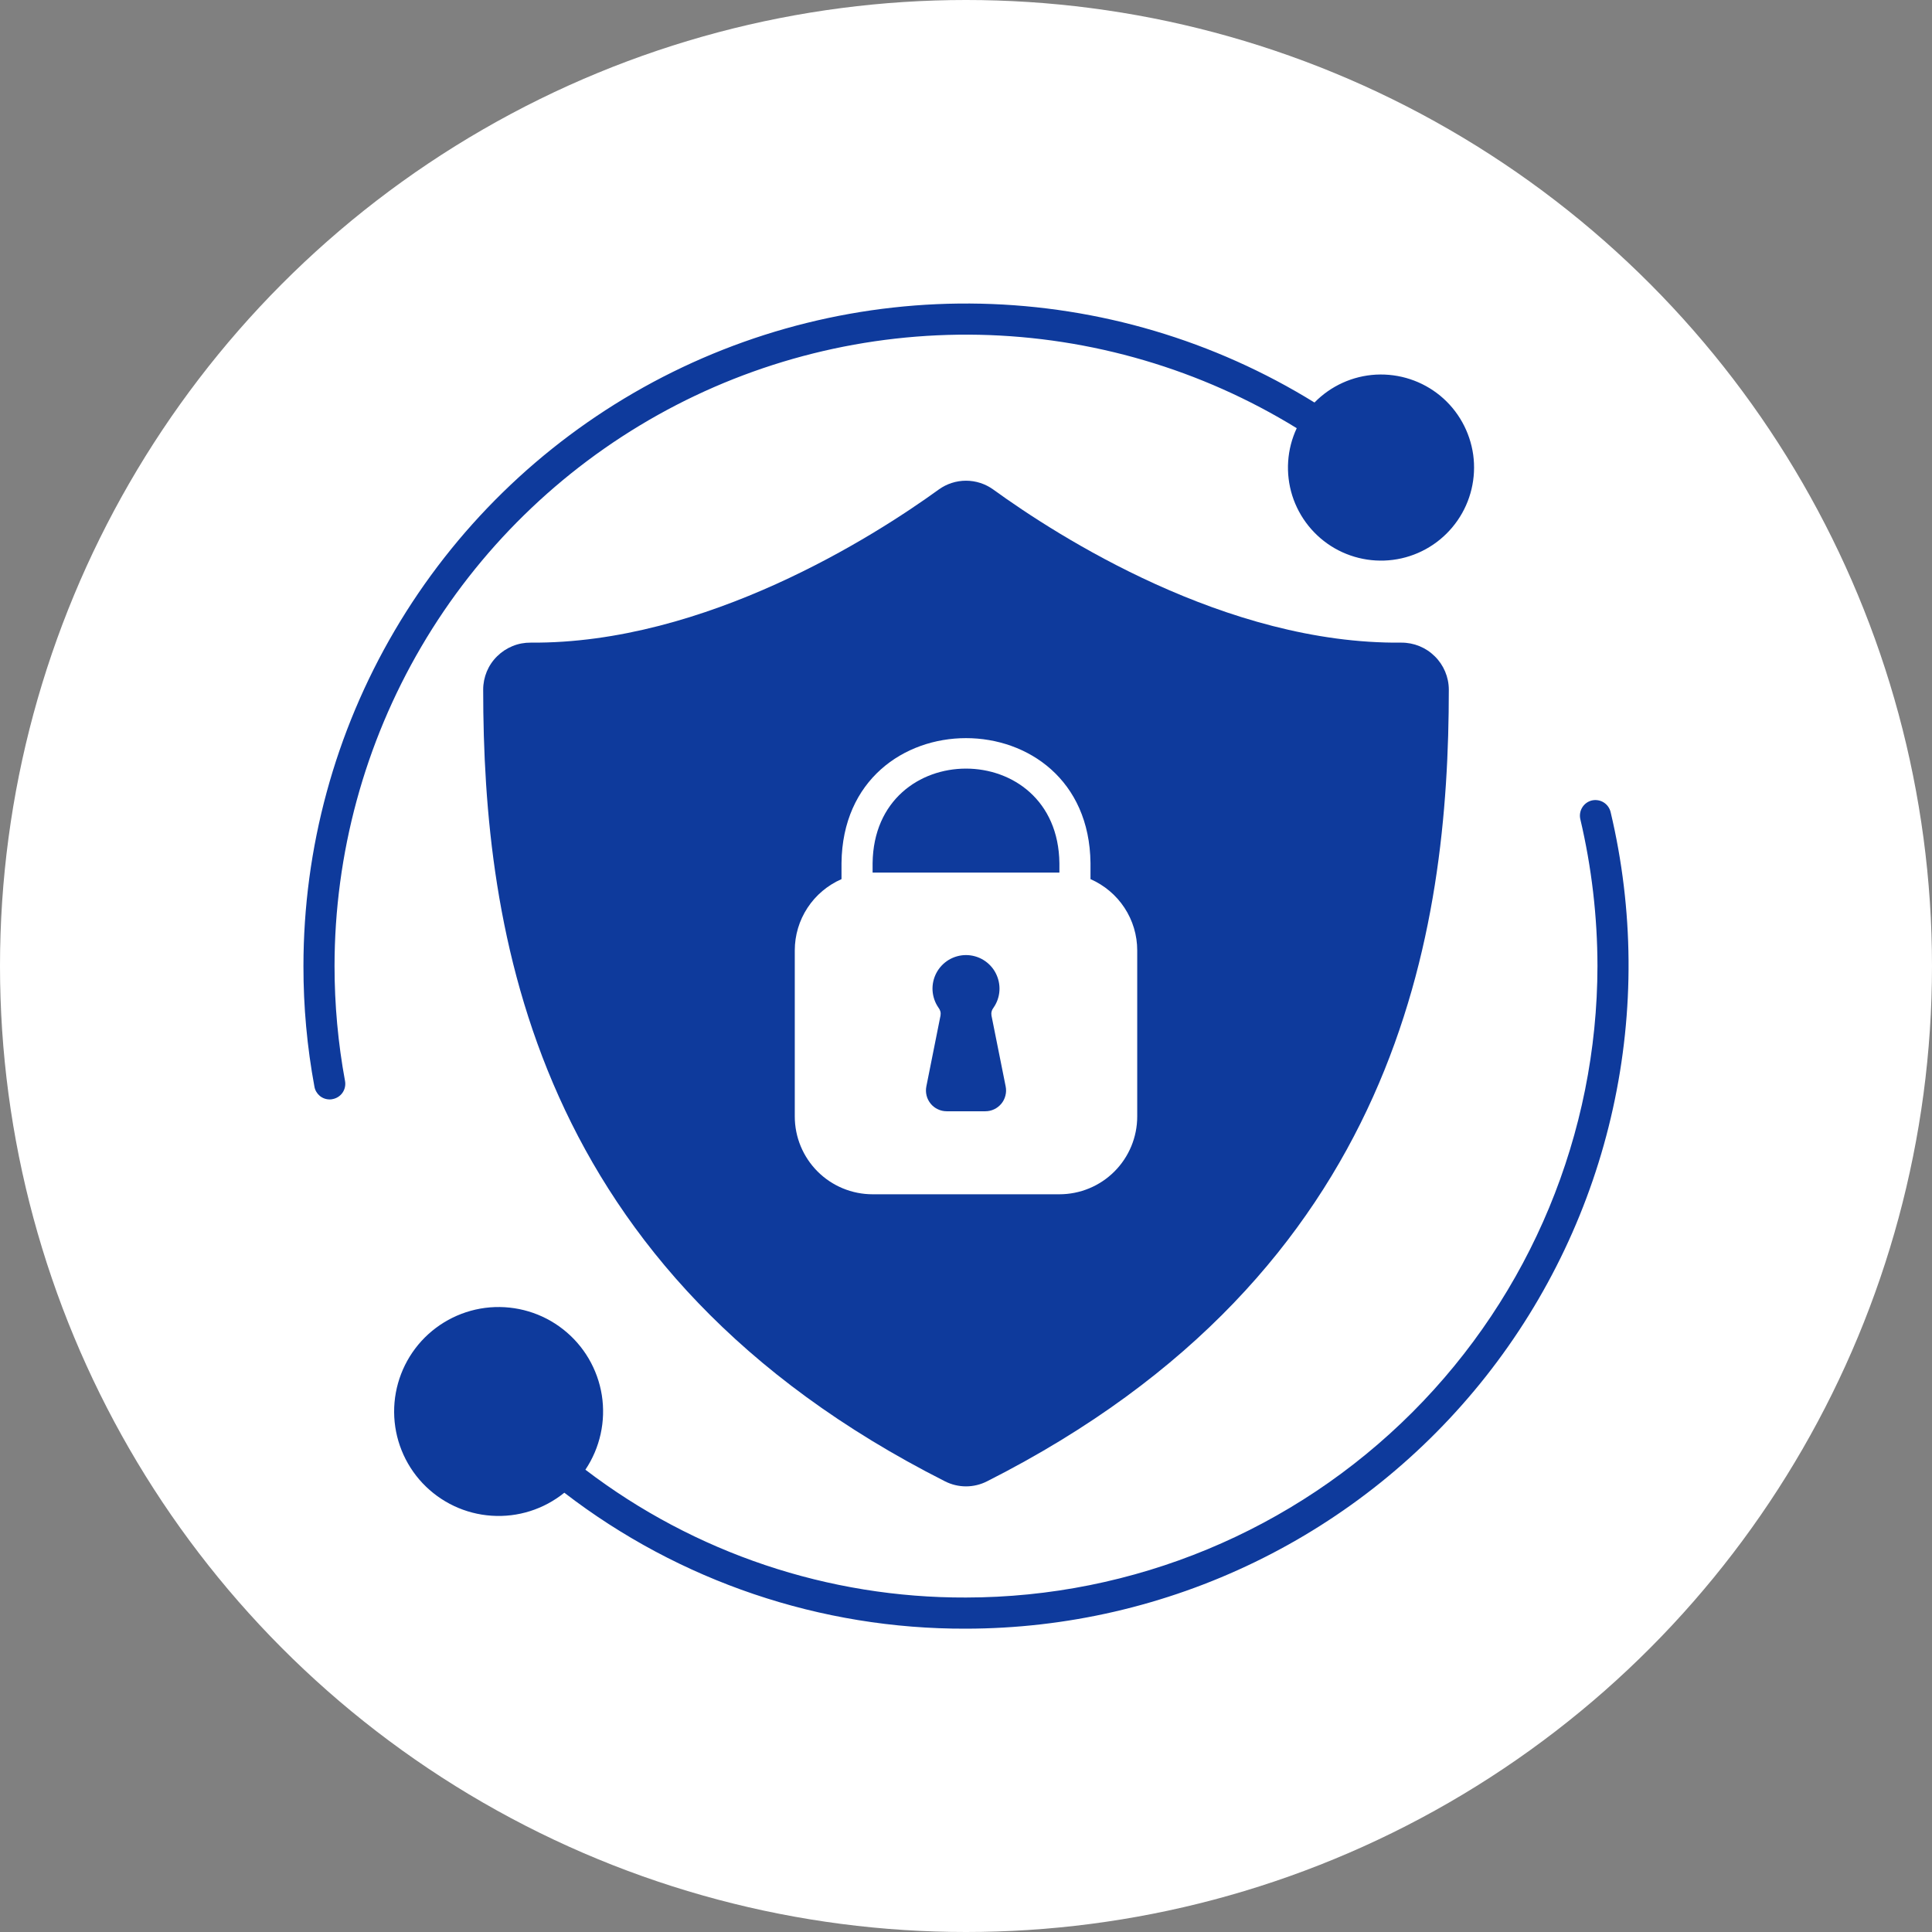
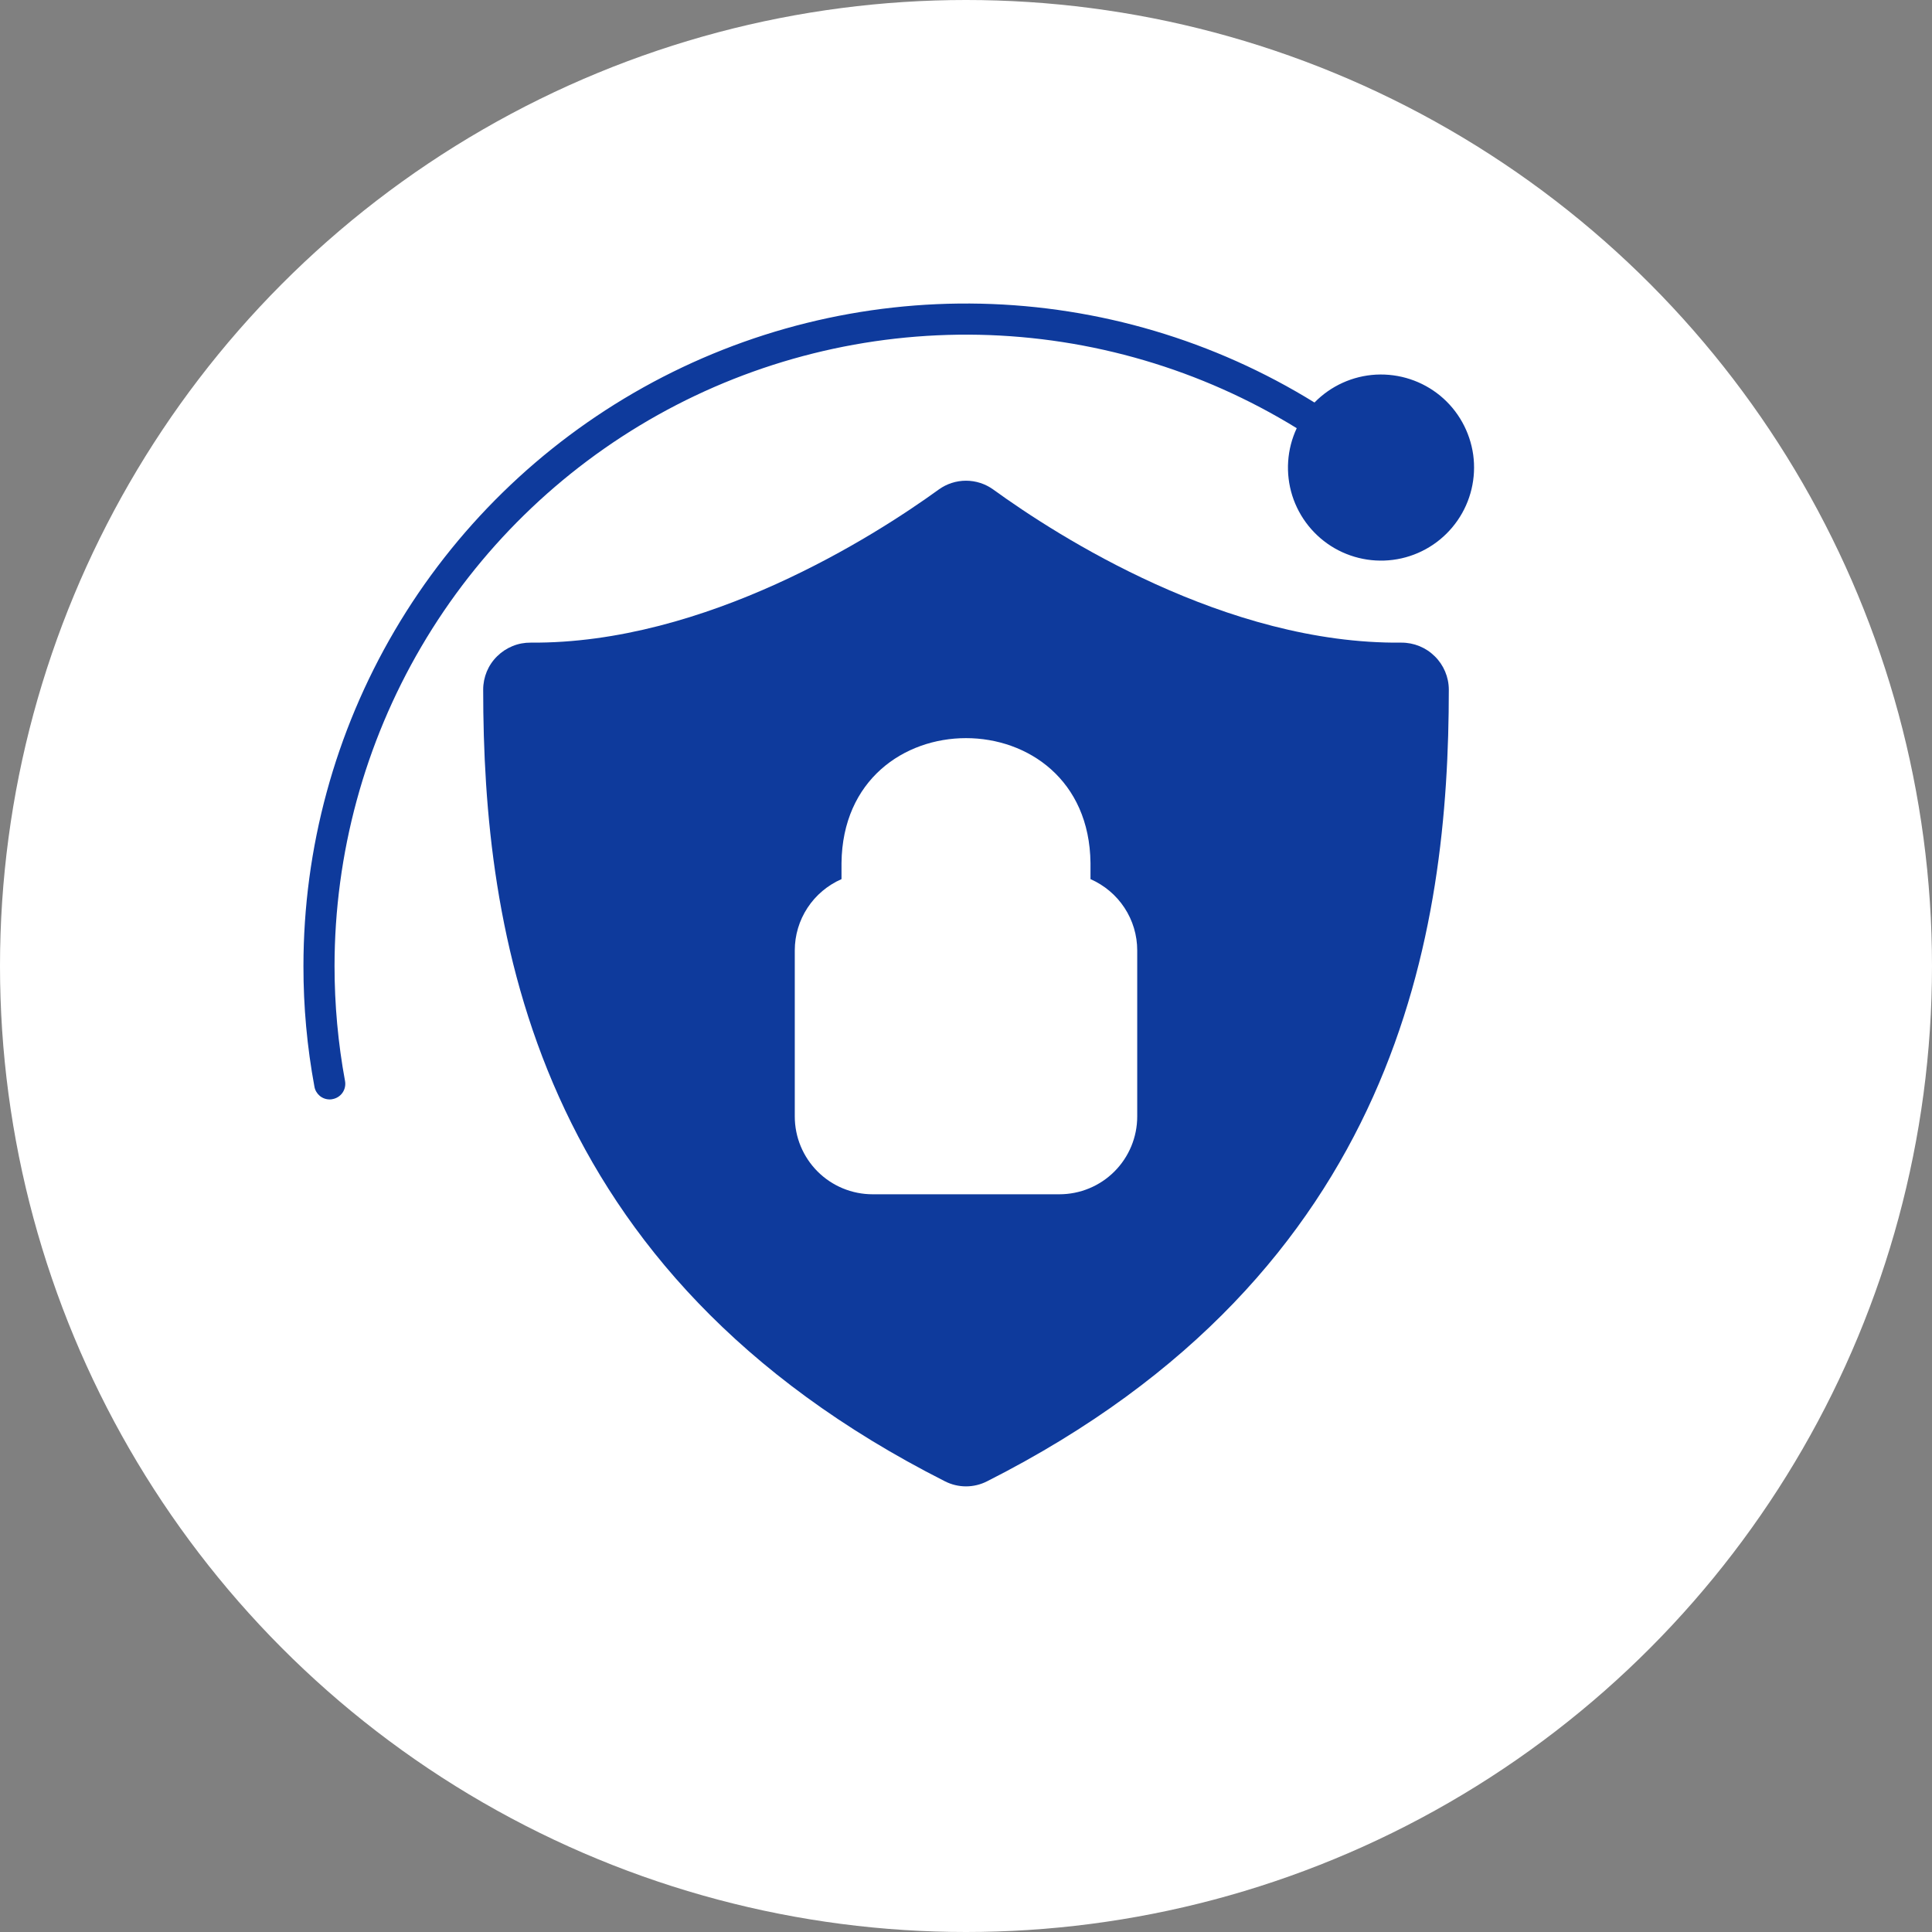
<svg xmlns="http://www.w3.org/2000/svg" width="32" height="32" viewBox="0 0 32 32" fill="none">
  <rect x="0" y="0" width="32" height="32" fill="#808080" stroke="none" />
  <circle cx="16" cy="16" r="16" fill="white" />
  <g clip-path="url(#clip0_26_33)">
-     <path d="M26.366 13.258C26.3 13.274 26.242 13.316 26.207 13.374C26.171 13.432 26.16 13.502 26.175 13.568C26.363 14.366 26.458 15.182 26.459 16.002C26.455 18.774 25.352 21.433 23.392 23.393C21.431 25.354 18.773 26.457 16 26.46C13.723 26.468 11.506 25.724 9.696 24.343C9.939 23.98 10.036 23.539 9.968 23.108C9.899 22.677 9.671 22.288 9.327 22.018C8.984 21.748 8.551 21.619 8.116 21.654C7.681 21.69 7.276 21.889 6.981 22.211C6.687 22.533 6.525 22.955 6.528 23.391C6.531 23.828 6.699 24.247 6.998 24.565C7.298 24.883 7.706 25.076 8.141 25.105C8.577 25.135 9.007 24.999 9.347 24.724C11.253 26.192 13.594 26.984 16 26.976C17.658 26.974 19.293 26.597 20.785 25.873C22.276 25.15 23.584 24.098 24.611 22.797C25.638 21.496 26.358 19.979 26.715 18.361C27.073 16.742 27.06 15.064 26.677 13.451C26.669 13.418 26.655 13.387 26.635 13.359C26.615 13.331 26.59 13.308 26.561 13.29C26.532 13.272 26.5 13.26 26.467 13.255C26.433 13.249 26.399 13.251 26.366 13.258Z" fill="#0E3A9C" />
    <path d="M5.541 16.002C5.542 14.141 6.038 12.315 6.979 10.71C7.92 9.105 9.273 7.781 10.896 6.873C12.52 5.965 14.357 5.507 16.217 5.545C18.077 5.584 19.893 6.117 21.478 7.092C21.314 7.442 21.288 7.84 21.404 8.209C21.521 8.577 21.771 8.888 22.106 9.081C22.441 9.273 22.836 9.333 23.213 9.248C23.59 9.163 23.921 8.939 24.141 8.621C24.361 8.304 24.453 7.915 24.401 7.533C24.347 7.15 24.153 6.801 23.855 6.555C23.556 6.309 23.177 6.185 22.791 6.205C22.405 6.226 22.042 6.391 21.772 6.667C20.109 5.639 18.202 5.074 16.248 5.03C14.294 4.986 12.364 5.464 10.657 6.416C8.95 7.368 7.528 8.758 6.538 10.443C5.548 12.128 5.026 14.047 5.026 16.002C5.025 16.672 5.086 17.34 5.208 17.999C5.218 18.058 5.25 18.112 5.296 18.151C5.342 18.189 5.4 18.21 5.461 18.21C5.476 18.21 5.492 18.209 5.507 18.205C5.574 18.193 5.634 18.155 5.673 18.099C5.712 18.043 5.727 17.973 5.715 17.906C5.599 17.278 5.541 16.64 5.541 16.002Z" fill="#0E3A9C" />
-     <path d="M14.453 14.298V14.453H17.547V14.298C17.523 12.208 14.477 12.208 14.453 14.298Z" fill="#0E3A9C" />
    <path d="M23.21 10.644C20.309 10.673 17.518 8.881 16.45 8.107C16.319 8.013 16.162 7.962 16 7.962C15.838 7.962 15.681 8.013 15.55 8.107C14.482 8.881 11.684 10.666 8.79 10.644C8.687 10.643 8.585 10.662 8.49 10.701C8.394 10.74 8.308 10.797 8.235 10.869C8.161 10.941 8.103 11.027 8.063 11.122C8.024 11.217 8.003 11.318 8.003 11.421C8.004 15.39 8.798 21.067 15.651 24.535C15.759 24.59 15.879 24.619 16 24.619C16.121 24.619 16.241 24.59 16.349 24.535C23.202 21.067 23.996 15.39 23.997 11.421C23.996 11.214 23.912 11.015 23.764 10.87C23.617 10.724 23.418 10.643 23.21 10.644ZM18.836 18.492C18.836 18.834 18.7 19.162 18.458 19.404C18.217 19.645 17.889 19.781 17.547 19.781H14.453C14.111 19.781 13.783 19.645 13.542 19.404C13.3 19.162 13.164 18.834 13.164 18.492V15.742C13.164 15.491 13.237 15.246 13.375 15.036C13.512 14.827 13.708 14.662 13.938 14.561V14.295C13.968 11.536 18.032 11.536 18.062 14.295V14.561C18.292 14.662 18.488 14.827 18.625 15.036C18.763 15.246 18.836 15.491 18.836 15.742V18.492Z" fill="#0E3A9C" />
-     <path d="M16.422 16.821C16.418 16.798 16.419 16.774 16.425 16.752C16.431 16.729 16.442 16.708 16.456 16.69C16.514 16.607 16.548 16.509 16.554 16.408C16.56 16.307 16.538 16.206 16.491 16.116C16.445 16.027 16.374 15.952 16.287 15.899C16.201 15.847 16.101 15.819 16 15.819C15.899 15.819 15.8 15.847 15.713 15.899C15.626 15.952 15.556 16.027 15.509 16.116C15.462 16.206 15.44 16.307 15.446 16.408C15.453 16.509 15.486 16.607 15.544 16.69C15.558 16.708 15.569 16.729 15.575 16.751C15.581 16.773 15.582 16.797 15.578 16.82C15.538 17.021 15.424 17.596 15.343 17.996C15.333 18.046 15.335 18.097 15.347 18.146C15.359 18.196 15.383 18.241 15.415 18.281C15.447 18.32 15.488 18.352 15.534 18.373C15.579 18.395 15.63 18.406 15.68 18.406H16.32C16.371 18.406 16.421 18.395 16.467 18.373C16.513 18.351 16.553 18.32 16.586 18.28C16.618 18.241 16.641 18.195 16.653 18.146C16.666 18.096 16.667 18.045 16.657 17.995L16.422 16.821Z" fill="#0E3A9C" />
  </g>
  <defs>
    <clipPath id="clip0_26_33">
      <rect width="22" height="22" fill="white" transform="translate(5 5)" />
    </clipPath>
  </defs>
</svg>